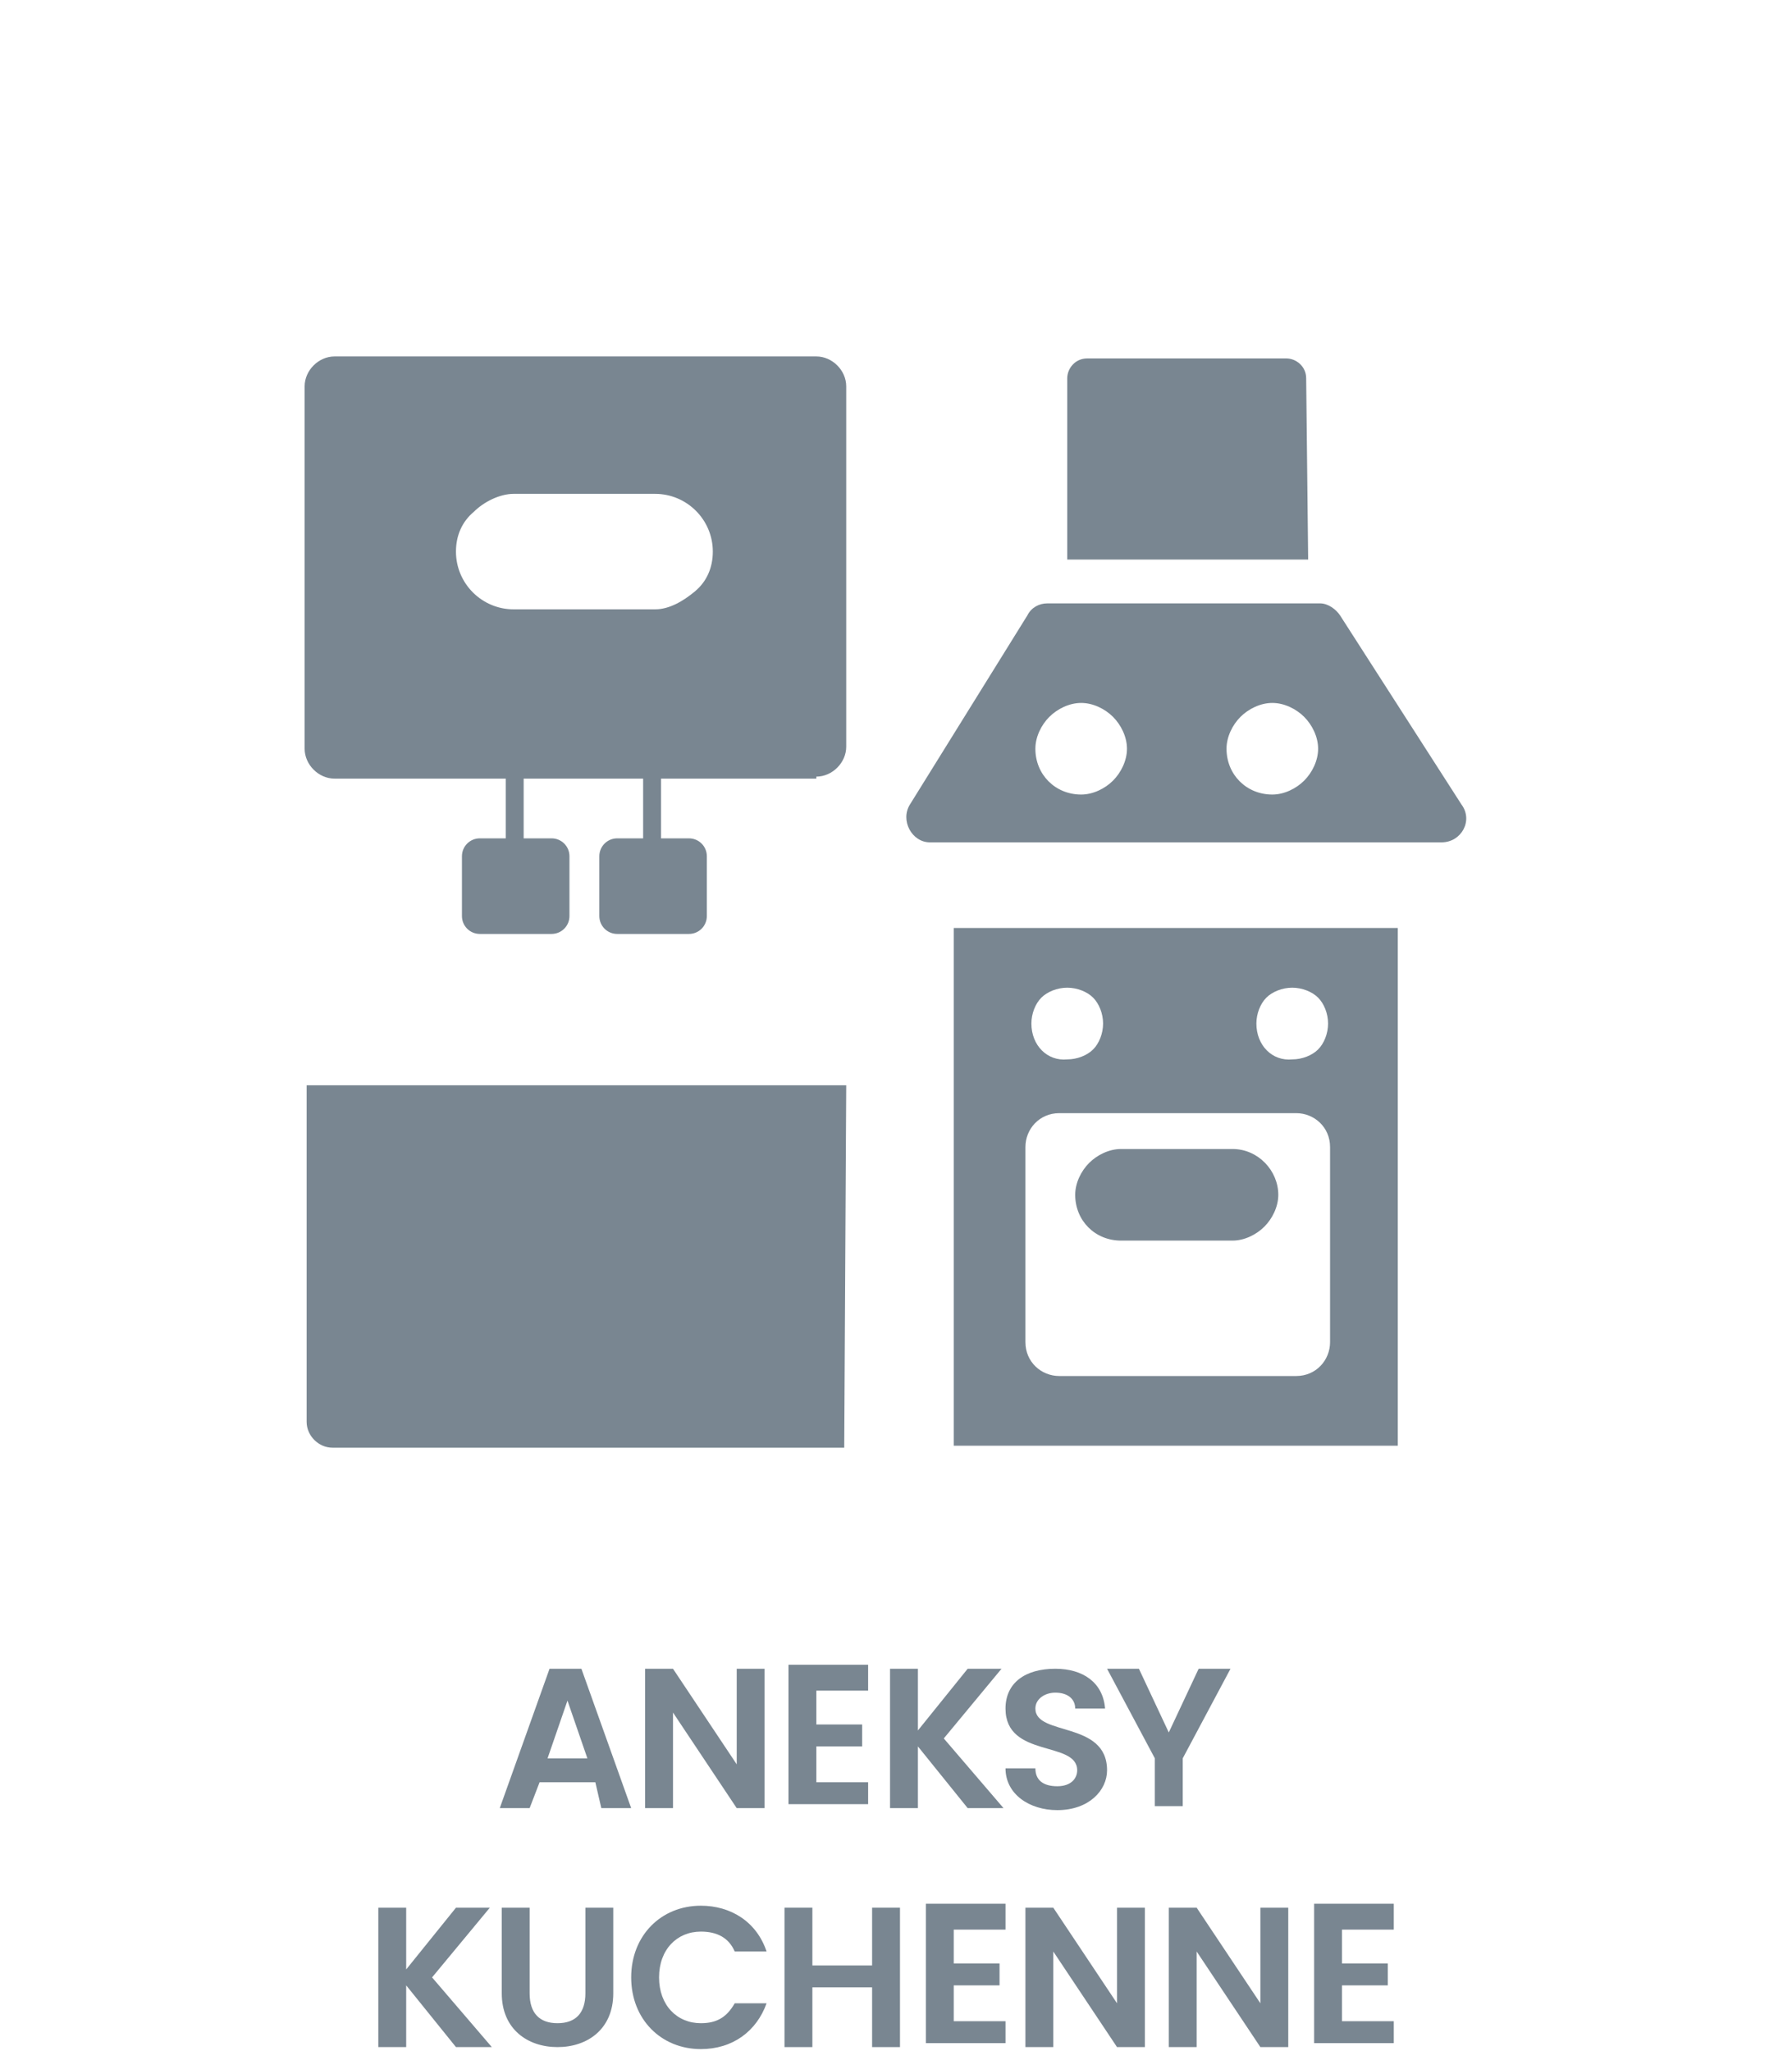
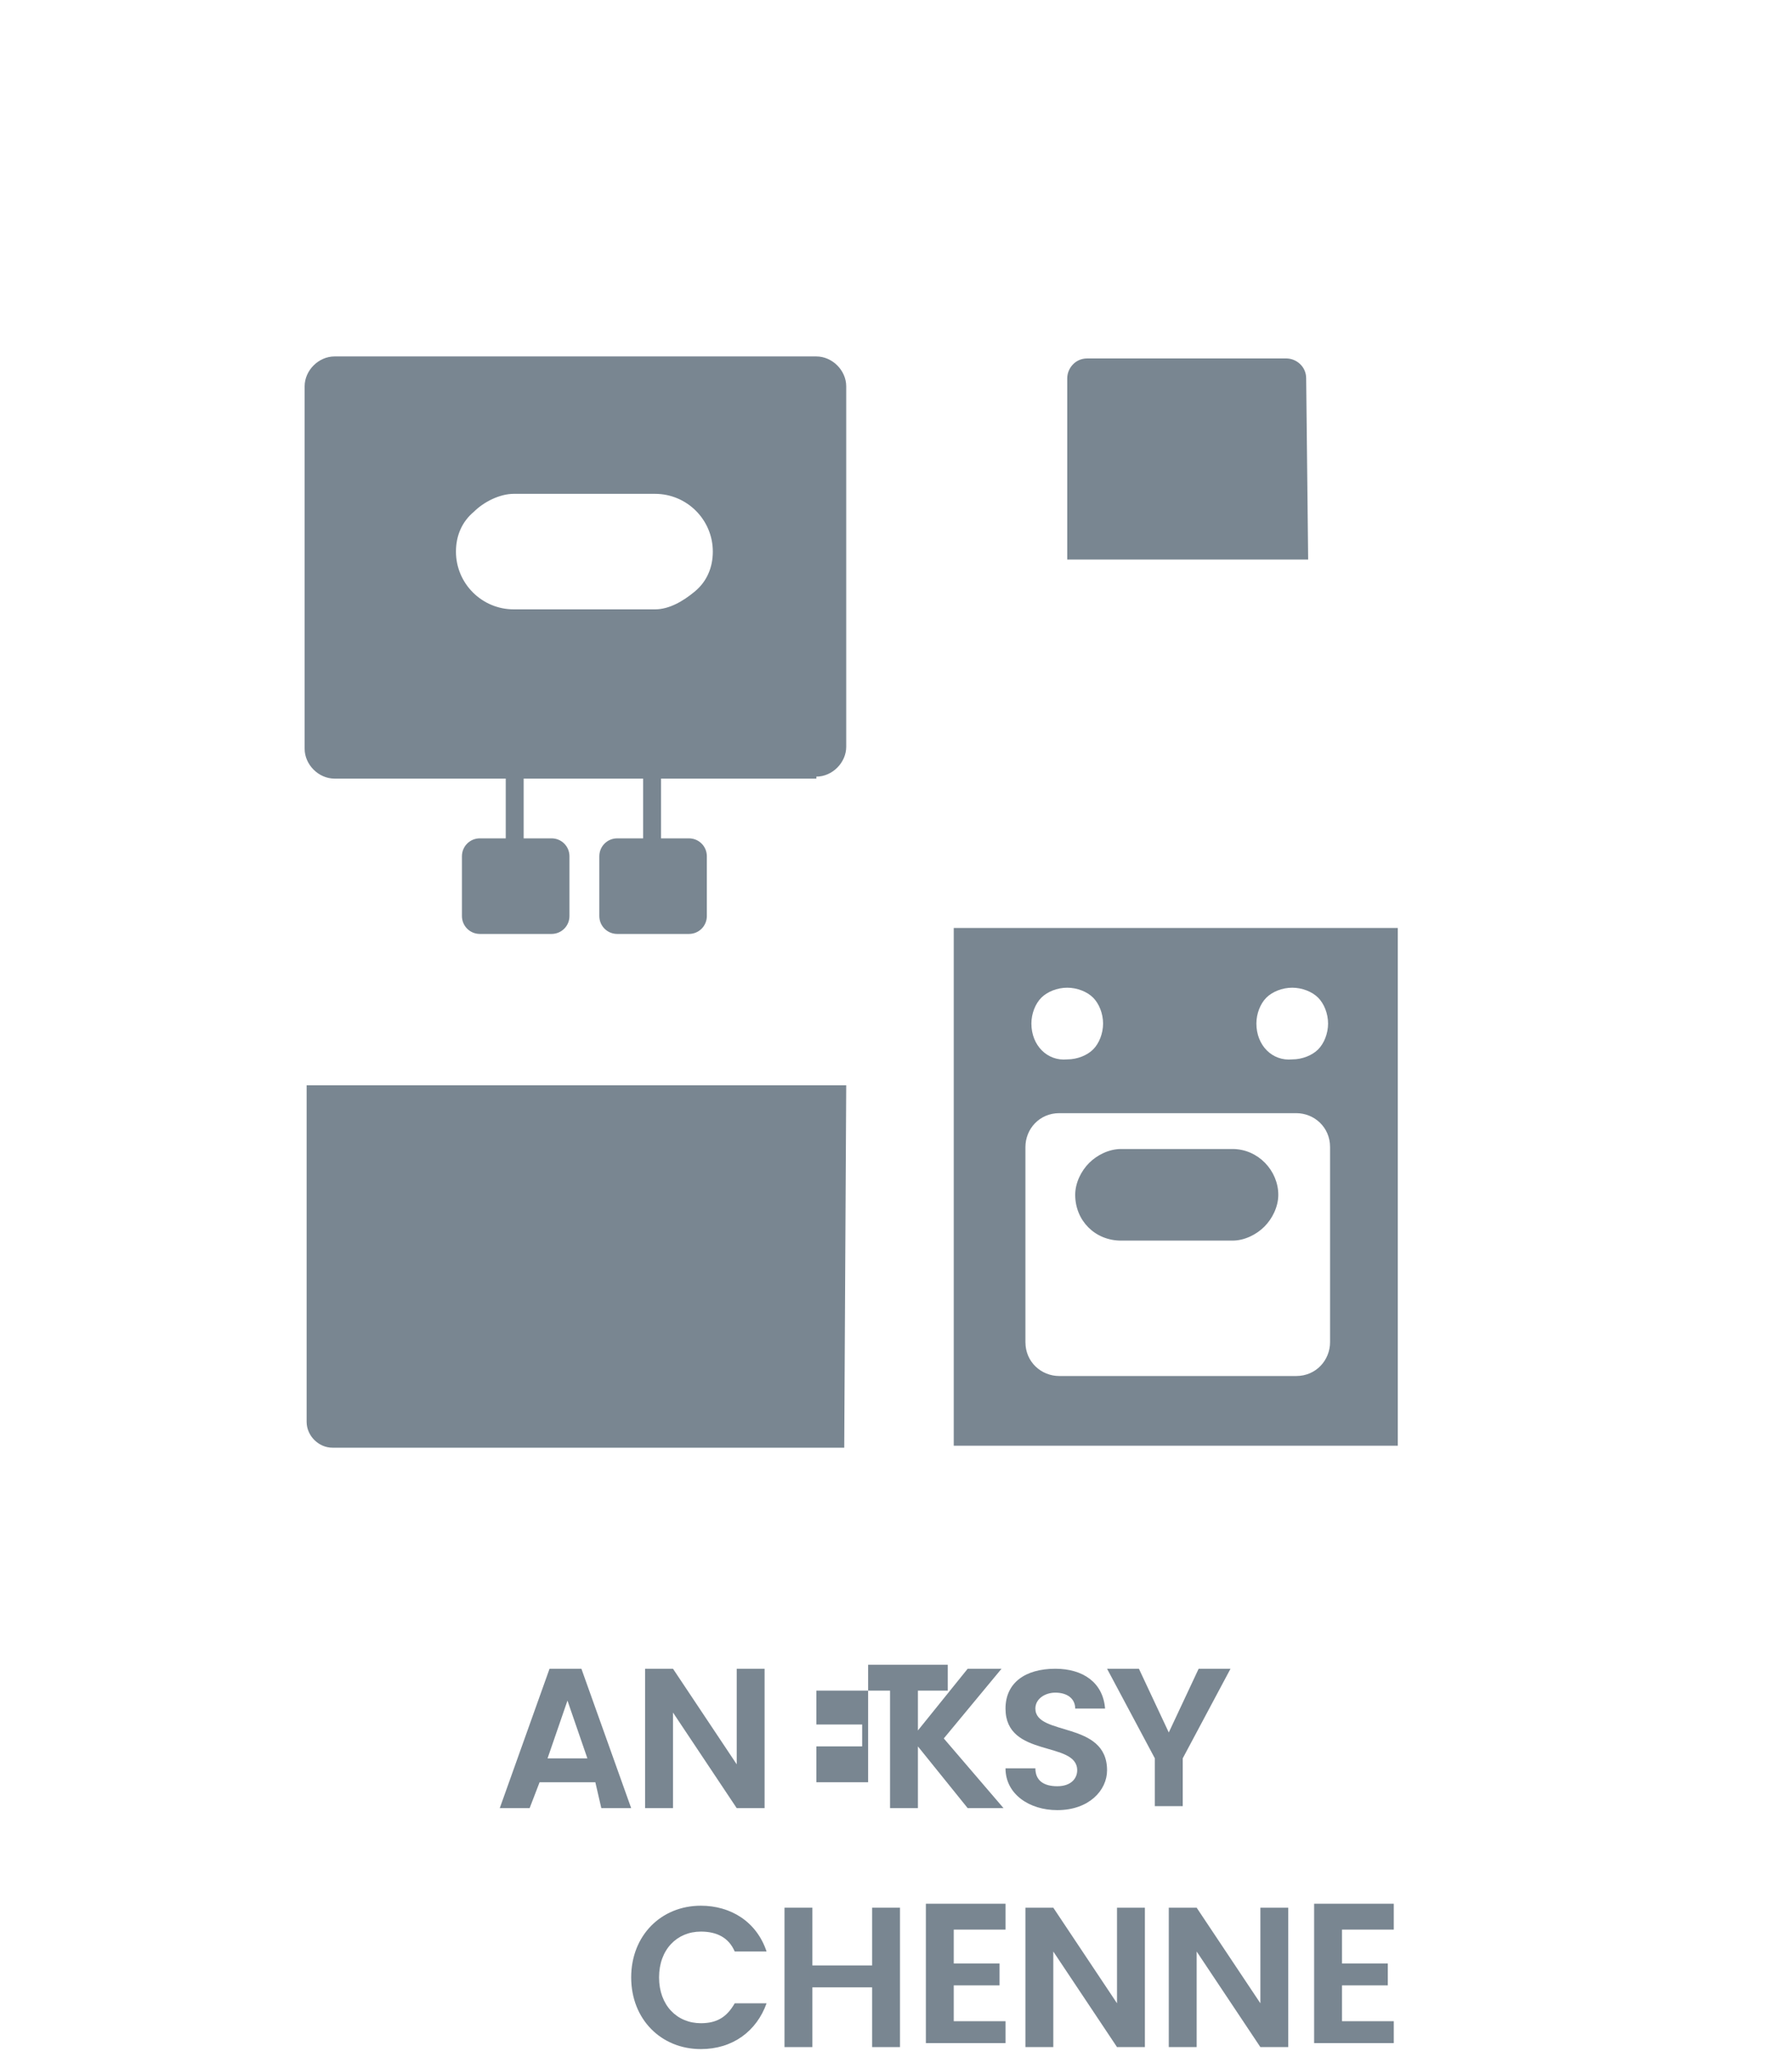
<svg xmlns="http://www.w3.org/2000/svg" version="1.1" id="Warstwa_1" x="0px" y="0px" width="90px" height="103px" viewBox="0 0 90 103" style="enable-background:new 0 0 90 103;" xml:space="preserve">
  <style type="text/css">
	.st0{fill:#798691;}
</style>
  <g>
    <path class="st0" d="M23.8,25.7c0.5-0.5,1.3-0.9,2-0.9h7.1c1.6,0,2.9,1.3,2.9,2.9c0,0.8-0.3,1.5-0.9,2c-0.6,0.5-1.3,0.9-2,0.9h-7.1   c-1.6,0-2.9-1.3-2.9-2.9C22.9,26.9,23.2,26.2,23.8,25.7L23.8,25.7z M41,39c0.8,0,1.5-0.7,1.5-1.5V19.4c0-0.8-0.7-1.5-1.5-1.5H16.8   c-0.8,0-1.5,0.7-1.5,1.5v18.2c0,0.8,0.7,1.5,1.5,1.5H41V39z" />
    <path class="st0" d="M65.6,19c0-0.6-0.5-1-1-1h-10c-0.6,0-1,0.5-1,1v9.1h12.1L65.6,19L65.6,19z" />
-     <path class="st0" d="M65.5,39.2c-0.4,0.4-1,0.7-1.6,0.7c-1.3,0-2.3-1-2.3-2.3c0-0.6,0.3-1.2,0.7-1.6c0.4-0.4,1-0.7,1.6-0.7   c0.6,0,1.2,0.3,1.6,0.7s0.7,1,0.7,1.6S65.9,38.8,65.5,39.2L65.5,39.2z M55.9,39.2c-0.4,0.4-1,0.7-1.6,0.7c-1.3,0-2.3-1-2.3-2.3   c0-0.6,0.3-1.2,0.7-1.6c0.4-0.4,1-0.7,1.6-0.7s1.2,0.3,1.6,0.7c0.4,0.4,0.7,1,0.7,1.6C56.6,38.2,56.3,38.8,55.9,39.2L55.9,39.2z    M67.3,30.9c-0.2-0.3-0.6-0.6-1-0.6h-0.6H53.5h-0.9c-0.4,0-0.8,0.2-1,0.6l-5.9,9.5c-0.5,0.8,0.1,1.9,1,1.9h25.7c1,0,1.6-1.1,1-1.9   L67.3,30.9L67.3,30.9z" />
    <path class="st0" d="M42.5,54.5H15.4v16.9c0,0.7,0.6,1.3,1.3,1.3h25.7L42.5,54.5L42.5,54.5z" />
    <path class="st0" d="M61.9,57.7h-5.6c-0.6,0-1.2,0.3-1.6,0.7c-0.4,0.4-0.7,1-0.7,1.6c0,1.3,1,2.3,2.3,2.3h5.6   c0.6,0,1.2-0.3,1.6-0.7c0.4-0.4,0.7-1,0.7-1.6C64.2,58.8,63.2,57.7,61.9,57.7L61.9,57.7z" />
    <path class="st0" d="M66.8,67.4c0,0.9-0.7,1.7-1.7,1.7H53.2c-0.9,0-1.7-0.7-1.7-1.7v-9.8c0-0.9,0.7-1.7,1.7-1.7h11.9   c0.9,0,1.7,0.7,1.7,1.7V67.4L66.8,67.4z M51.8,51.4c0-0.5,0.2-1,0.5-1.3s0.8-0.5,1.3-0.5s1,0.2,1.3,0.5s0.5,0.8,0.5,1.3   s-0.2,1-0.5,1.3s-0.8,0.5-1.3,0.5C52.6,53.3,51.8,52.5,51.8,51.4L51.8,51.4z M63.1,51.4c0-0.5,0.2-1,0.5-1.3s0.8-0.5,1.3-0.5   s1,0.2,1.3,0.5c0.3,0.3,0.5,0.8,0.5,1.3s-0.2,1-0.5,1.3c-0.3,0.3-0.8,0.5-1.3,0.5C63.9,53.3,63.1,52.5,63.1,51.4L63.1,51.4z    M70.2,46.6H47.9v26h22.3V46.6L70.2,46.6z" />
    <path class="st0" d="M23.5,39h1.9v3.1h-1.3c-0.5,0-0.9,0.4-0.9,0.9v3c0,0.5,0.4,0.9,0.9,0.9h3.6c0.5,0,0.9-0.4,0.9-0.9v-3   c0-0.5-0.4-0.9-0.9-0.9h-1.4V39h6v3.1H31c-0.5,0-0.9,0.4-0.9,0.9v3c0,0.5,0.4,0.9,0.9,0.9h3.6c0.5,0,0.9-0.4,0.9-0.9v-3   c0-0.5-0.4-0.9-0.9-0.9h-1.4V39h1.7c0.6,0,1-0.4,1-1s-0.4-1-1-1H23.5c-0.6,0-1,0.4-1,1C22.5,38.5,23,39,23.5,39L23.5,39z" />
  </g>
  <g>
    <g>
      <path class="st0" d="M29.9,89.5h-2.8l-0.5,1.3h-1.5l2.5-7h1.6l2.5,7h-1.5L29.9,89.5z M28.5,85.4l-1,2.9h2L28.5,85.4z" />
      <path class="st0" d="M38.4,83.8v7H37L33.8,86v4.8h-1.4v-7h1.4l3.2,4.8v-4.8H38.4z" />
-       <path class="st0" d="M43.6,84.9H41v1.7h2.3v1.1H41v1.8h2.6v1.1h-4v-7h4V84.9z" />
+       <path class="st0" d="M43.6,84.9H41v1.7h2.3v1.1H41v1.8h2.6v1.1v-7h4V84.9z" />
      <path class="st0" d="M46.1,87.7v3.1h-1.4v-7h1.4v3.1l2.5-3.1h1.7l-2.9,3.5l3,3.5h-1.8L46.1,87.7z" />
      <path class="st0" d="M53.1,90.9c-1.4,0-2.6-0.8-2.6-2.1H52c0,0.6,0.4,0.9,1.1,0.9c0.7,0,1-0.4,1-0.8c0-1.5-3.6-0.6-3.6-3.1    c0-1.3,1-2,2.5-2c1.4,0,2.4,0.7,2.5,2h-1.5c0-0.5-0.4-0.8-1-0.8c-0.5,0-1,0.3-1,0.8c0,1.4,3.6,0.6,3.6,3.1    C55.6,89.9,54.7,90.9,53.1,90.9z" />
      <path class="st0" d="M55.6,83.8h1.6l1.5,3.2l1.5-3.2h1.6l-2.4,4.5v2.4H58v-2.4L55.6,83.8z" />
-       <path class="st0" d="M20.4,99.7v3.1H19v-7h1.4v3.1l2.5-3.1h1.7l-2.9,3.5l3,3.5h-1.8L20.4,99.7z" />
-       <path class="st0" d="M25.2,95.8h1.4v4.3c0,1,0.5,1.5,1.4,1.5c0.9,0,1.4-0.5,1.4-1.5v-4.3h1.4v4.3c0,1.8-1.3,2.7-2.8,2.7    s-2.8-0.9-2.8-2.7V95.8z" />
      <path class="st0" d="M35.2,95.7c1.5,0,2.8,0.8,3.3,2.3h-1.6c-0.3-0.7-0.9-1-1.7-1c-1.2,0-2.1,0.9-2.1,2.3c0,1.4,0.9,2.3,2.1,2.3    c0.8,0,1.3-0.3,1.7-1h1.6c-0.5,1.4-1.7,2.3-3.3,2.3c-2,0-3.5-1.5-3.5-3.6S33.2,95.7,35.2,95.7z" />
      <path class="st0" d="M43.8,99.8h-3v3h-1.4v-7h1.4v2.9h3v-2.9h1.4v7h-1.4V99.8z" />
      <path class="st0" d="M50.5,96.9h-2.6v1.7h2.3v1.1h-2.3v1.8h2.6v1.1h-4v-7h4V96.9z" />
      <path class="st0" d="M57.5,95.8v7h-1.4L52.9,98v4.8h-1.4v-7h1.4l3.2,4.8v-4.8H57.5z" />
      <path class="st0" d="M64.7,95.8v7h-1.4L60.1,98v4.8h-1.4v-7h1.4l3.2,4.8v-4.8H64.7z" />
      <path class="st0" d="M70,96.9h-2.6v1.7h2.3v1.1h-2.3v1.8H70v1.1h-4v-7h4V96.9z" />
    </g>
  </g>
</svg>